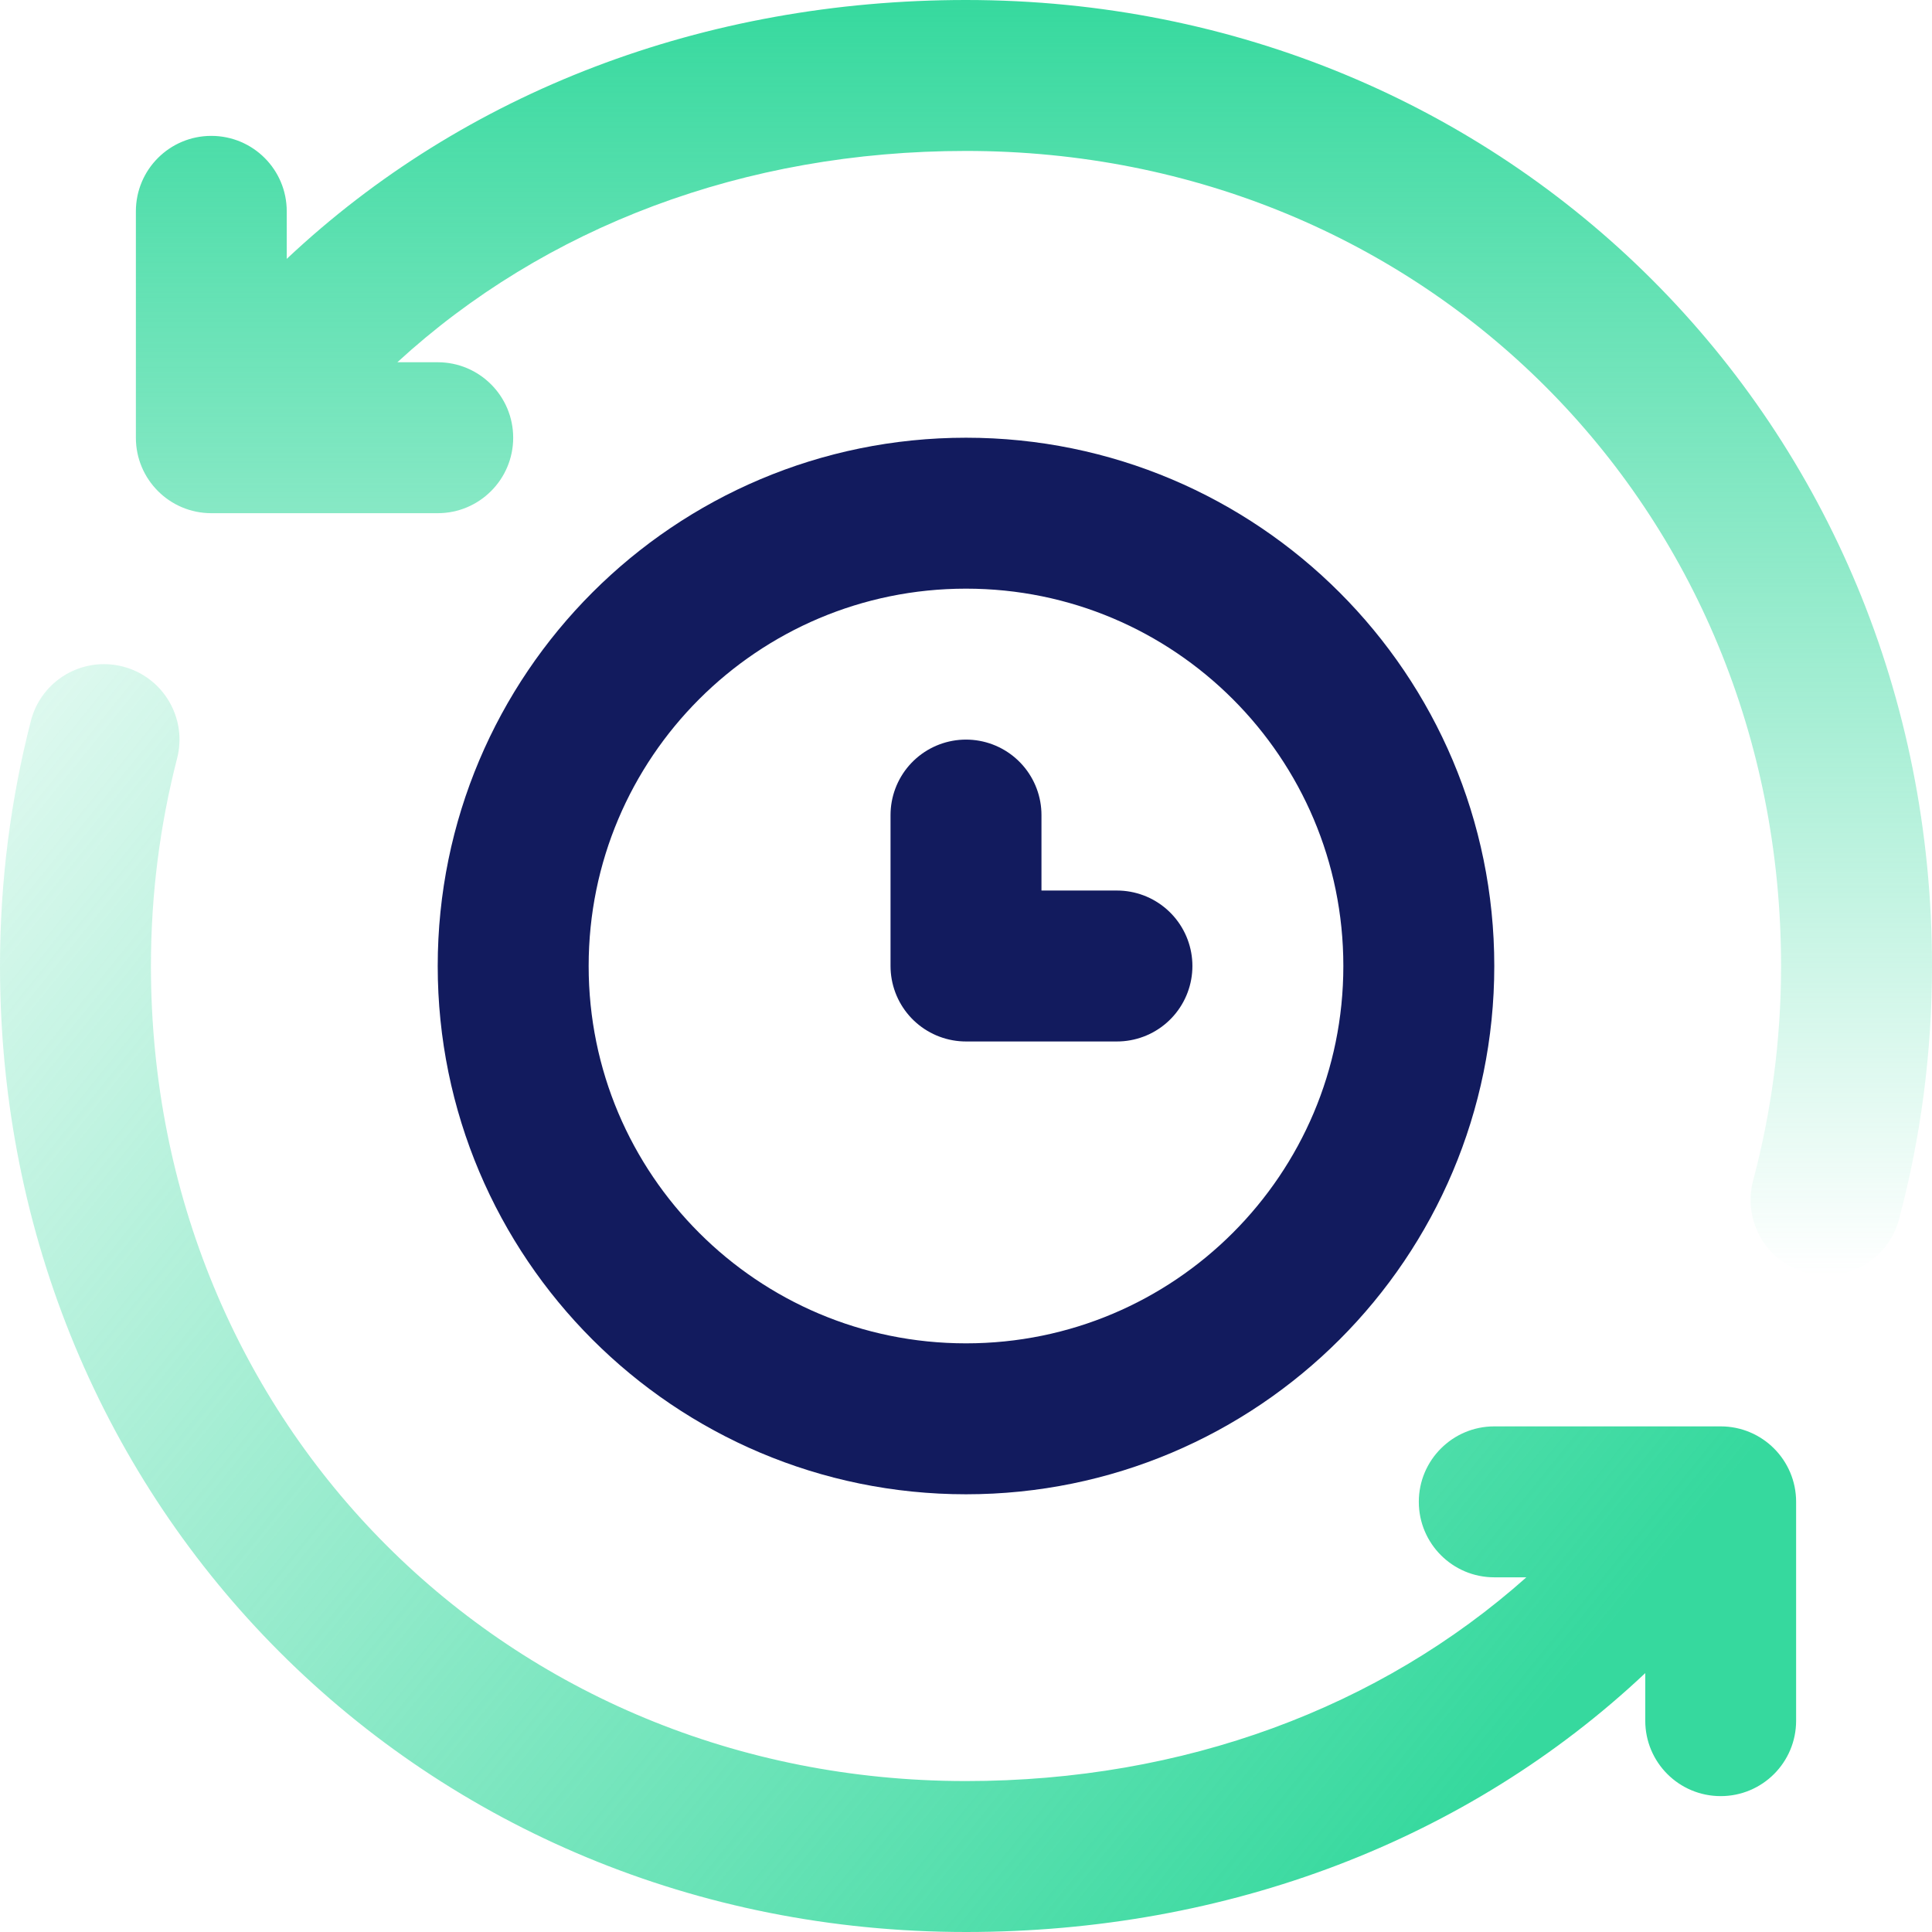
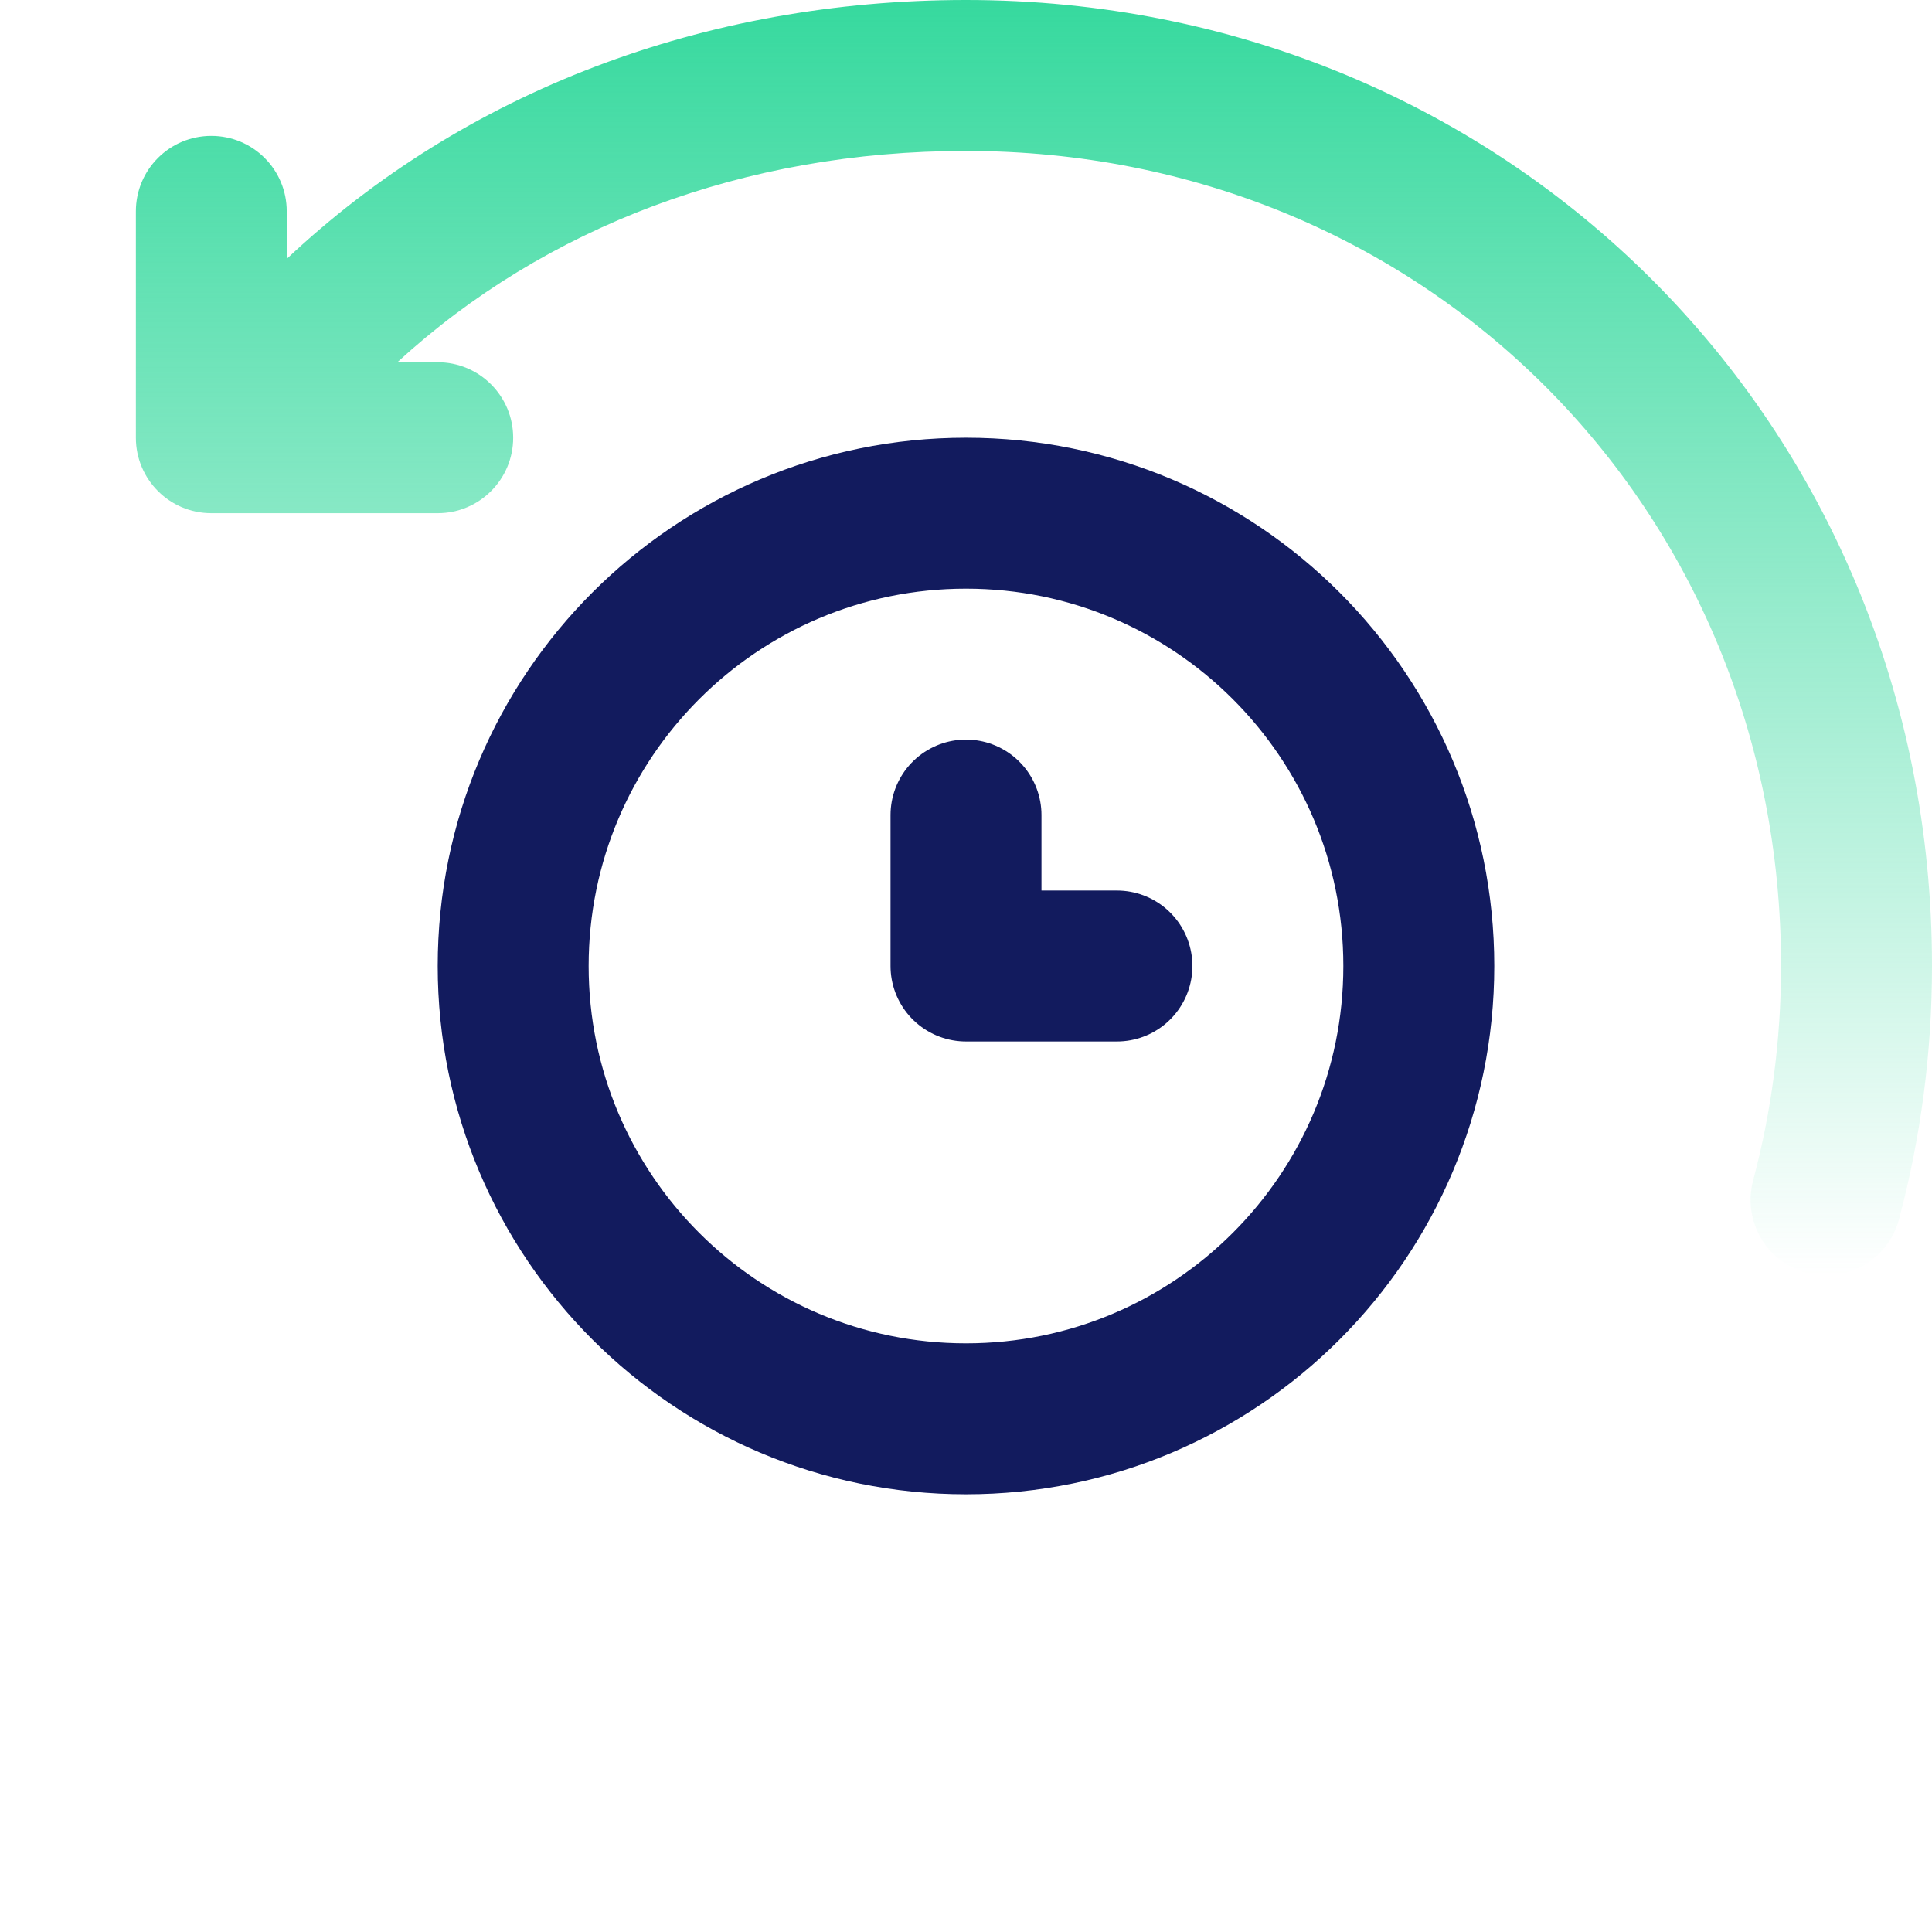
<svg xmlns="http://www.w3.org/2000/svg" width="24" height="24" viewBox="0 0 24 24" fill="none">
  <path d="M12 10.125V12H13.875" stroke="#121B5E" stroke-width="1.875" stroke-miterlimit="10" stroke-linecap="round" stroke-linejoin="round" />
  <path d="M12 17.625C15.107 17.625 17.625 15.107 17.625 12C17.625 8.893 15.107 6.375 12 6.375C8.893 6.375 6.375 8.893 6.375 12C6.375 15.107 8.893 17.625 12 17.625Z" stroke="#121B5E" stroke-width="1.875" stroke-miterlimit="10" stroke-linecap="round" stroke-linejoin="round" />
  <path fill-rule="evenodd" clip-rule="evenodd" d="M4.936 4.5C6.766 2.821 9.241 1.875 12 1.875C17.696 1.875 22.125 6.305 22.125 12C22.125 12.923 22.004 13.816 21.778 14.664C21.645 15.165 21.942 15.678 22.442 15.812C22.942 15.945 23.456 15.648 23.59 15.147C23.858 14.142 24 13.087 24 12C24 5.269 18.731 0 12 0C8.751 0 5.768 1.139 3.562 3.216V2.625C3.562 2.107 3.143 1.688 2.625 1.688C2.107 1.688 1.688 2.107 1.688 2.625V5.438C1.688 5.955 2.107 6.375 2.625 6.375H5.438C5.955 6.375 6.375 5.955 6.375 5.438C6.375 4.92 5.955 4.5 5.438 4.5H4.936Z" fill="url(#paint0_linear_3580_8955)" />
-   <path fill-rule="evenodd" clip-rule="evenodd" d="M2.2 9.421C2.329 8.92 2.027 8.409 1.526 8.28C1.024 8.151 0.513 8.452 0.384 8.954C0.133 9.928 0 10.949 0 12C0 18.731 5.269 24 12 24C15.249 24 18.232 22.861 20.438 20.784V21.375C20.438 21.893 20.857 22.312 21.375 22.312C21.893 22.312 22.312 21.893 22.312 21.375V18.656C22.312 18.139 21.893 17.719 21.375 17.719H18.562C18.045 17.719 17.625 18.139 17.625 18.656C17.625 19.174 18.045 19.594 18.562 19.594H18.961C17.142 21.214 14.707 22.125 12 22.125C6.305 22.125 1.875 17.695 1.875 12C1.875 11.108 1.988 10.244 2.2 9.421Z" fill="url(#paint1_linear_3580_8955)" />
  <defs>
    <linearGradient id="paint0_linear_3580_8955" x1="12.844" y1="0" x2="12.844" y2="15.844" gradientUnits="userSpaceOnUse">
      <stop stop-color="#36D99E" />
      <stop offset="1" stop-color="#36D99E" stop-opacity="0" />
    </linearGradient>
    <linearGradient id="paint1_linear_3580_8955" x1="21" y1="19" x2="-5.11076e-07" y2="2" gradientUnits="userSpaceOnUse">
      <stop stop-color="#36D99E" />
      <stop offset="1" stop-color="#36D99E" stop-opacity="0" />
    </linearGradient>
  </defs>
</svg>